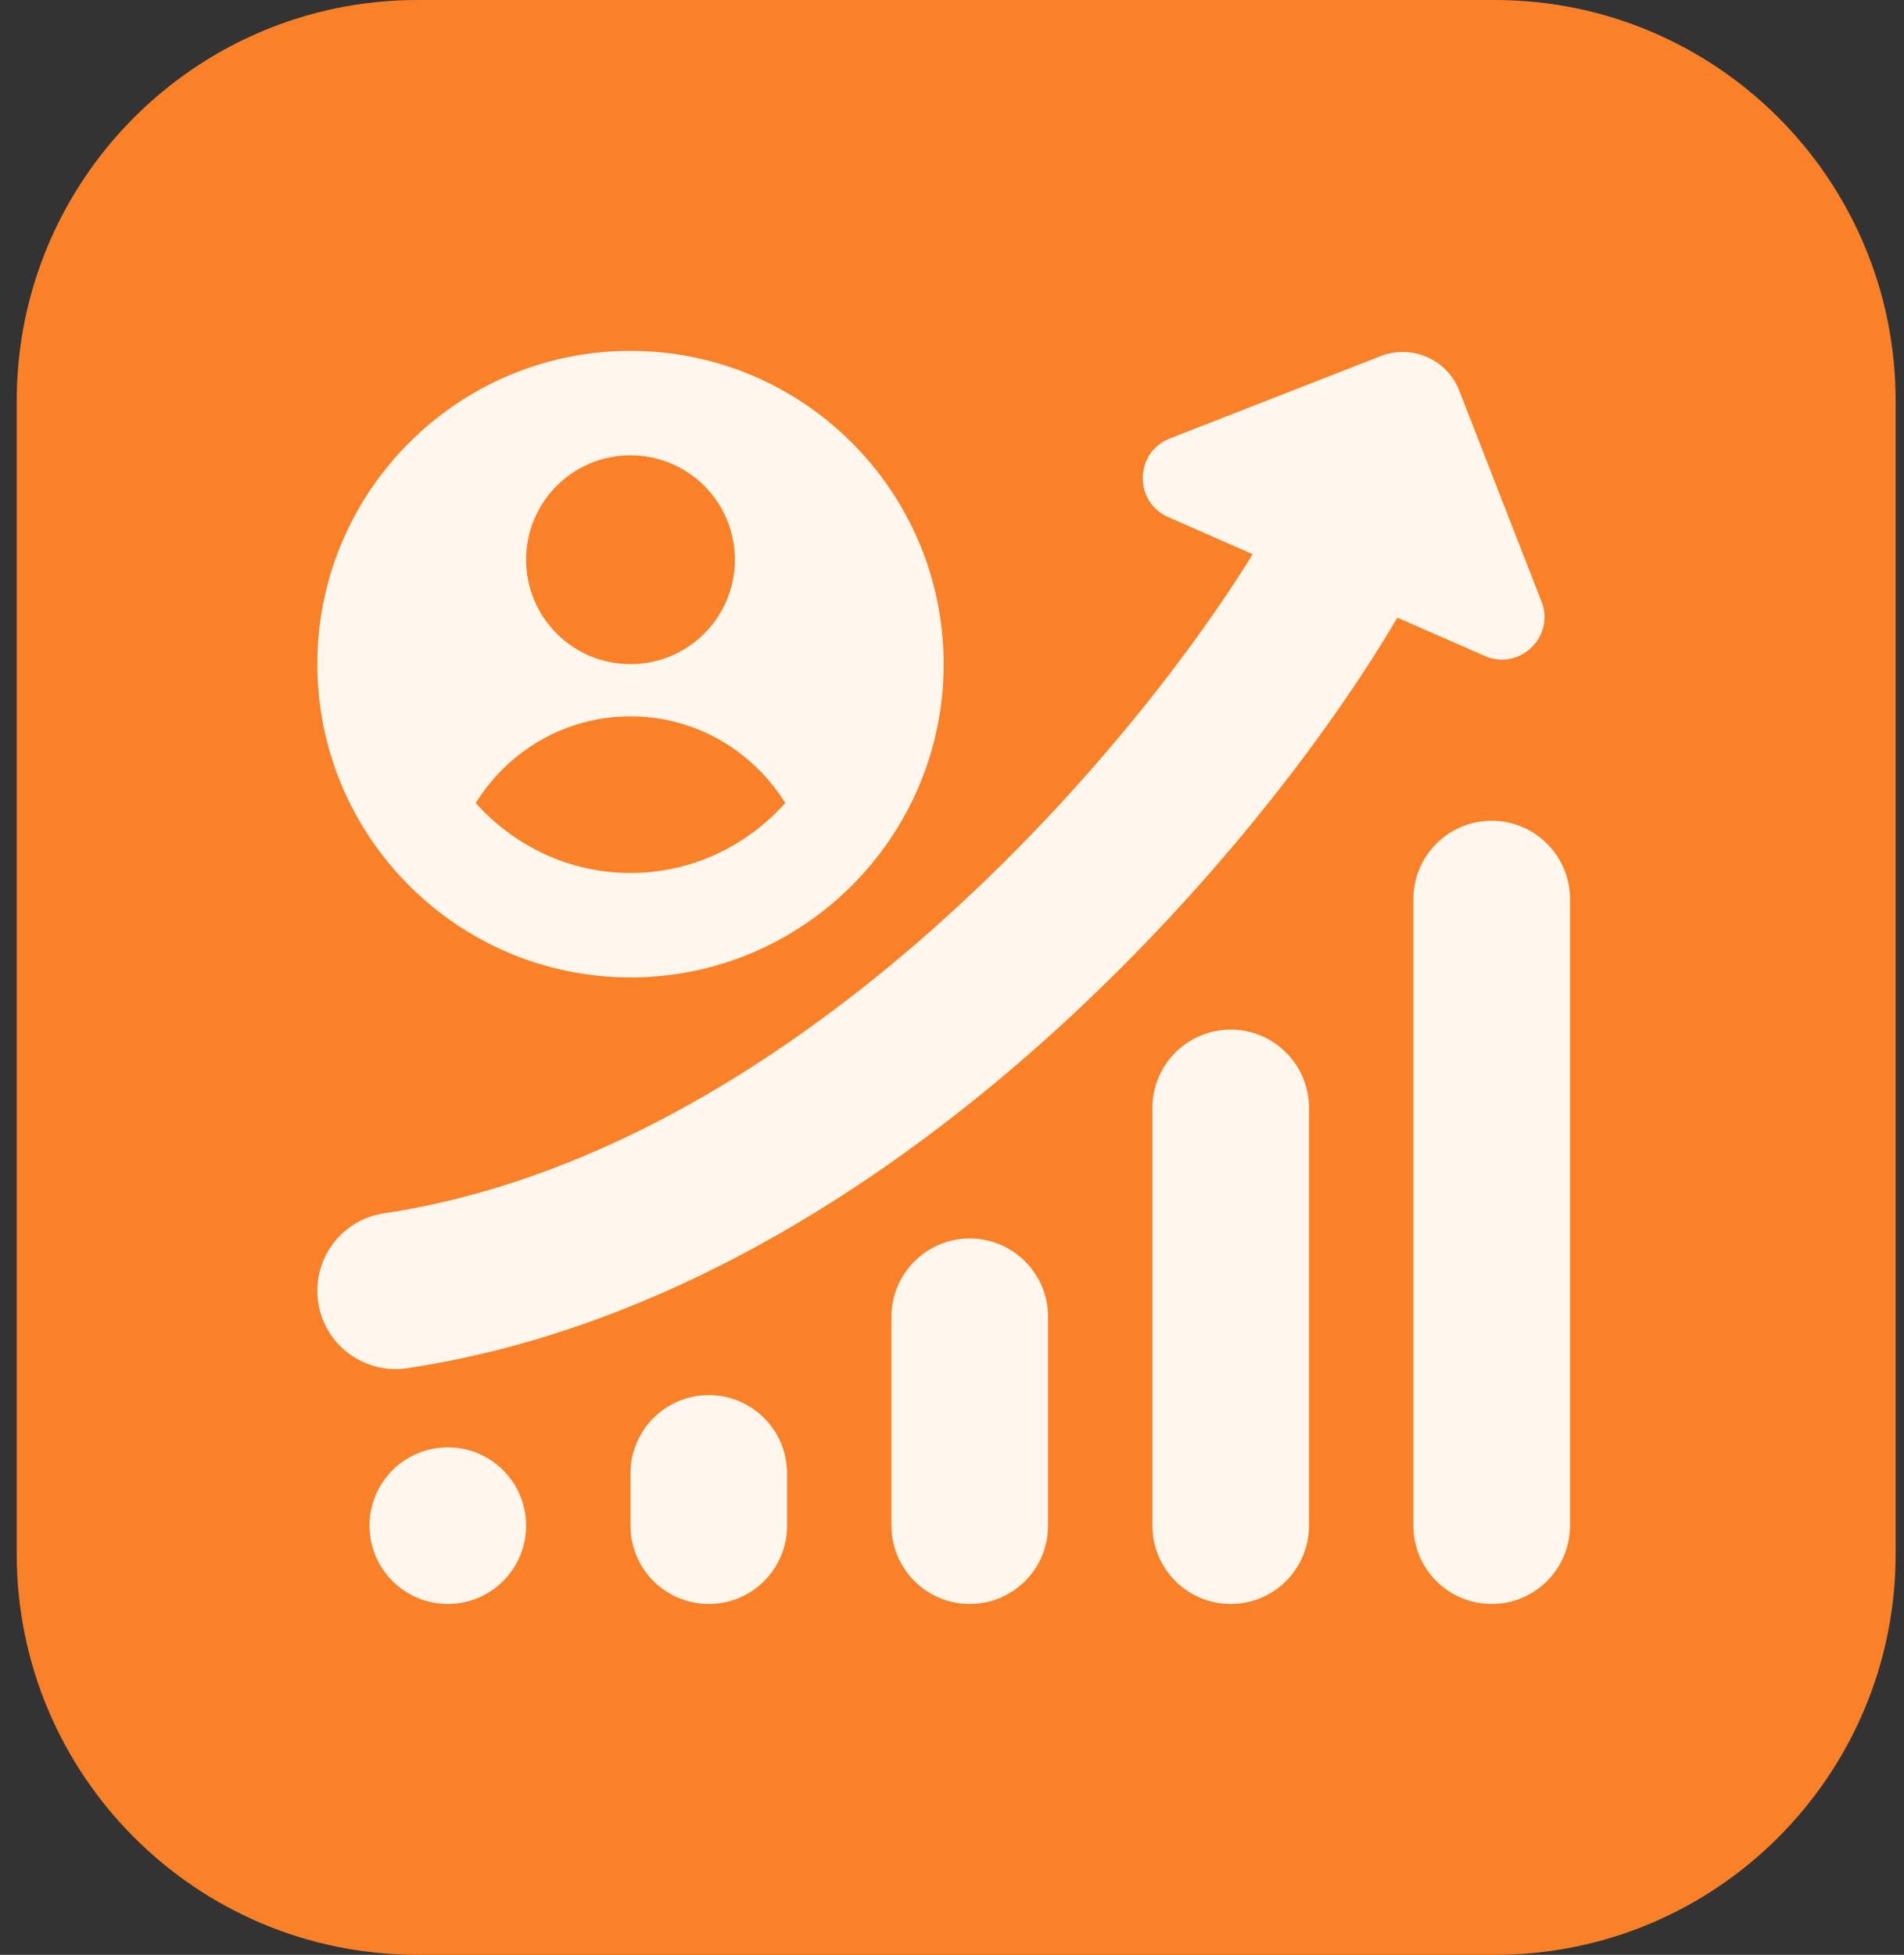
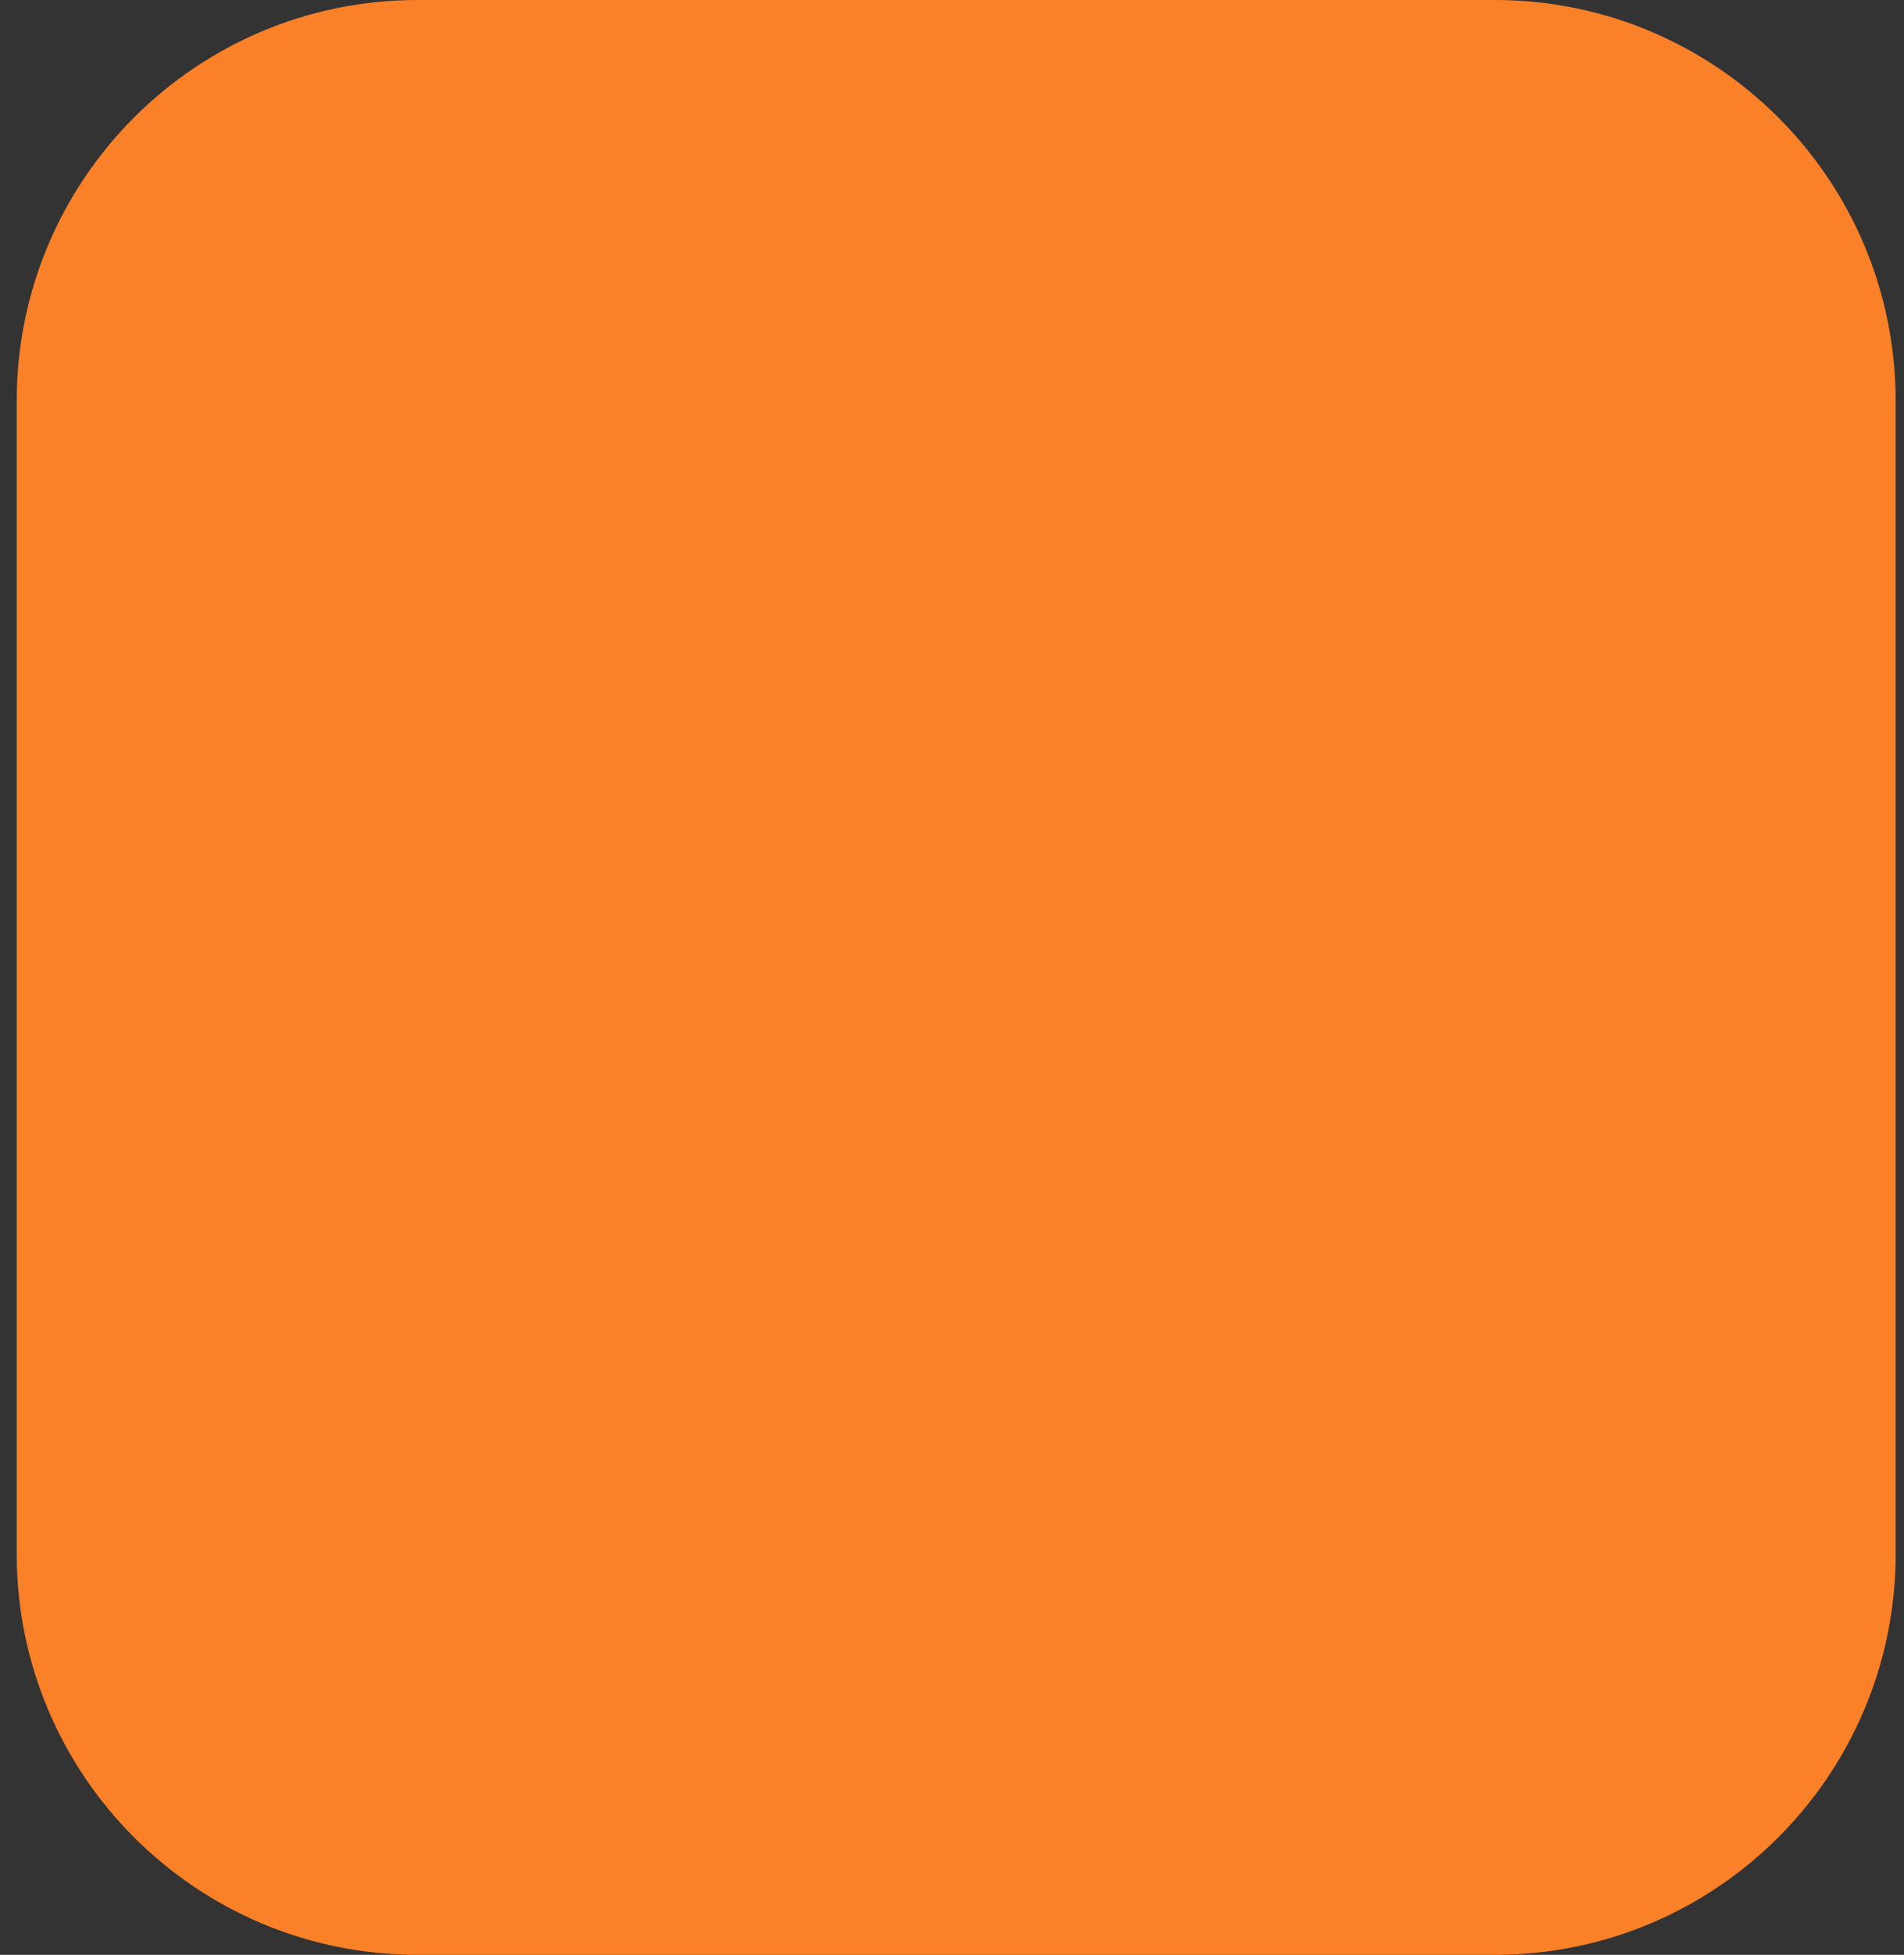
<svg xmlns="http://www.w3.org/2000/svg" width="76" height="78" viewBox="0 0 76 78" fill="none">
  <rect x="0" y="0" width="76" height="78" fill="#333333" stroke="none" />
  <path d="M0.667 16C0.667 7.163 7.83 0 16.667 0H59.667C68.504 0 75.667 7.163 75.667 16V62C75.667 70.837 68.504 78 59.667 78H16.667C7.83 78 0.667 70.837 0.667 62V16Z" fill="#FA8128" />
  <g clip-path="url(#clip0_8418_5207)">
-     <path d="M55.777 24.644C50.088 34.325 35.013 51.777 16.257 54.592C16.098 54.617 15.944 54.627 15.788 54.627C14.267 54.627 12.934 53.517 12.702 51.967C12.446 50.26 13.621 48.669 15.329 48.413C31.454 45.994 44.934 30.342 50.002 22.113L46.632 20.633C45.246 20.025 45.286 18.046 46.696 17.496L55.109 14.21C56.357 13.723 57.761 14.34 58.248 15.588L61.529 24C62.08 25.41 60.65 26.781 59.265 26.173L55.777 24.644ZM12.667 26.5C12.667 19.606 18.273 14 25.167 14C32.061 14 37.667 19.606 37.667 26.5C37.667 33.394 32.061 39 25.167 39C18.273 39 12.667 33.394 12.667 26.5ZM21 22.333C21 24.635 22.865 26.5 25.167 26.5C27.469 26.5 29.334 24.635 29.334 22.333C29.334 20.031 27.469 18.167 25.167 18.167C22.865 18.167 21 20.031 21 22.333ZM18.988 32.042C20.515 33.742 22.704 34.833 25.167 34.833C27.63 34.833 29.819 33.742 31.346 32.042C30.059 29.973 27.784 28.583 25.167 28.583C22.55 28.583 20.275 29.973 18.988 32.042ZM59.542 32.75C57.815 32.75 56.417 34.15 56.417 35.875V60.875C56.417 62.6 57.815 64 59.542 64C61.269 64 62.667 62.6 62.667 60.875V35.875C62.667 34.15 61.269 32.75 59.542 32.75ZM49.125 41.083C47.398 41.083 46 42.483 46 44.208V60.875C46 62.6 47.398 64 49.125 64C50.852 64 52.25 62.6 52.25 60.875V44.208C52.25 42.483 50.852 41.083 49.125 41.083ZM38.709 49.417C36.982 49.417 35.584 50.817 35.584 52.542V60.875C35.584 62.6 36.982 64 38.709 64C40.436 64 41.834 62.6 41.834 60.875V52.542C41.834 50.817 40.436 49.417 38.709 49.417ZM28.292 55.667C26.565 55.667 25.167 57.067 25.167 58.792V60.875C25.167 62.6 26.565 64 28.292 64C30.019 64 31.417 62.6 31.417 60.875V58.792C31.417 57.067 30.019 55.667 28.292 55.667ZM14.75 60.875C14.75 62.6 16.15 64 17.875 64C19.6 64 21 62.6 21 60.875C21 59.15 19.6 57.75 17.875 57.75C16.15 57.75 14.75 59.15 14.75 60.875Z" fill="#FFF7ED" />
-   </g>
+     </g>
  <defs>
    <clipPath id="clip0_8418_5207">
      <rect width="50" height="50" fill="white" transform="translate(12.667 14)" />
    </clipPath>
  </defs>
</svg>